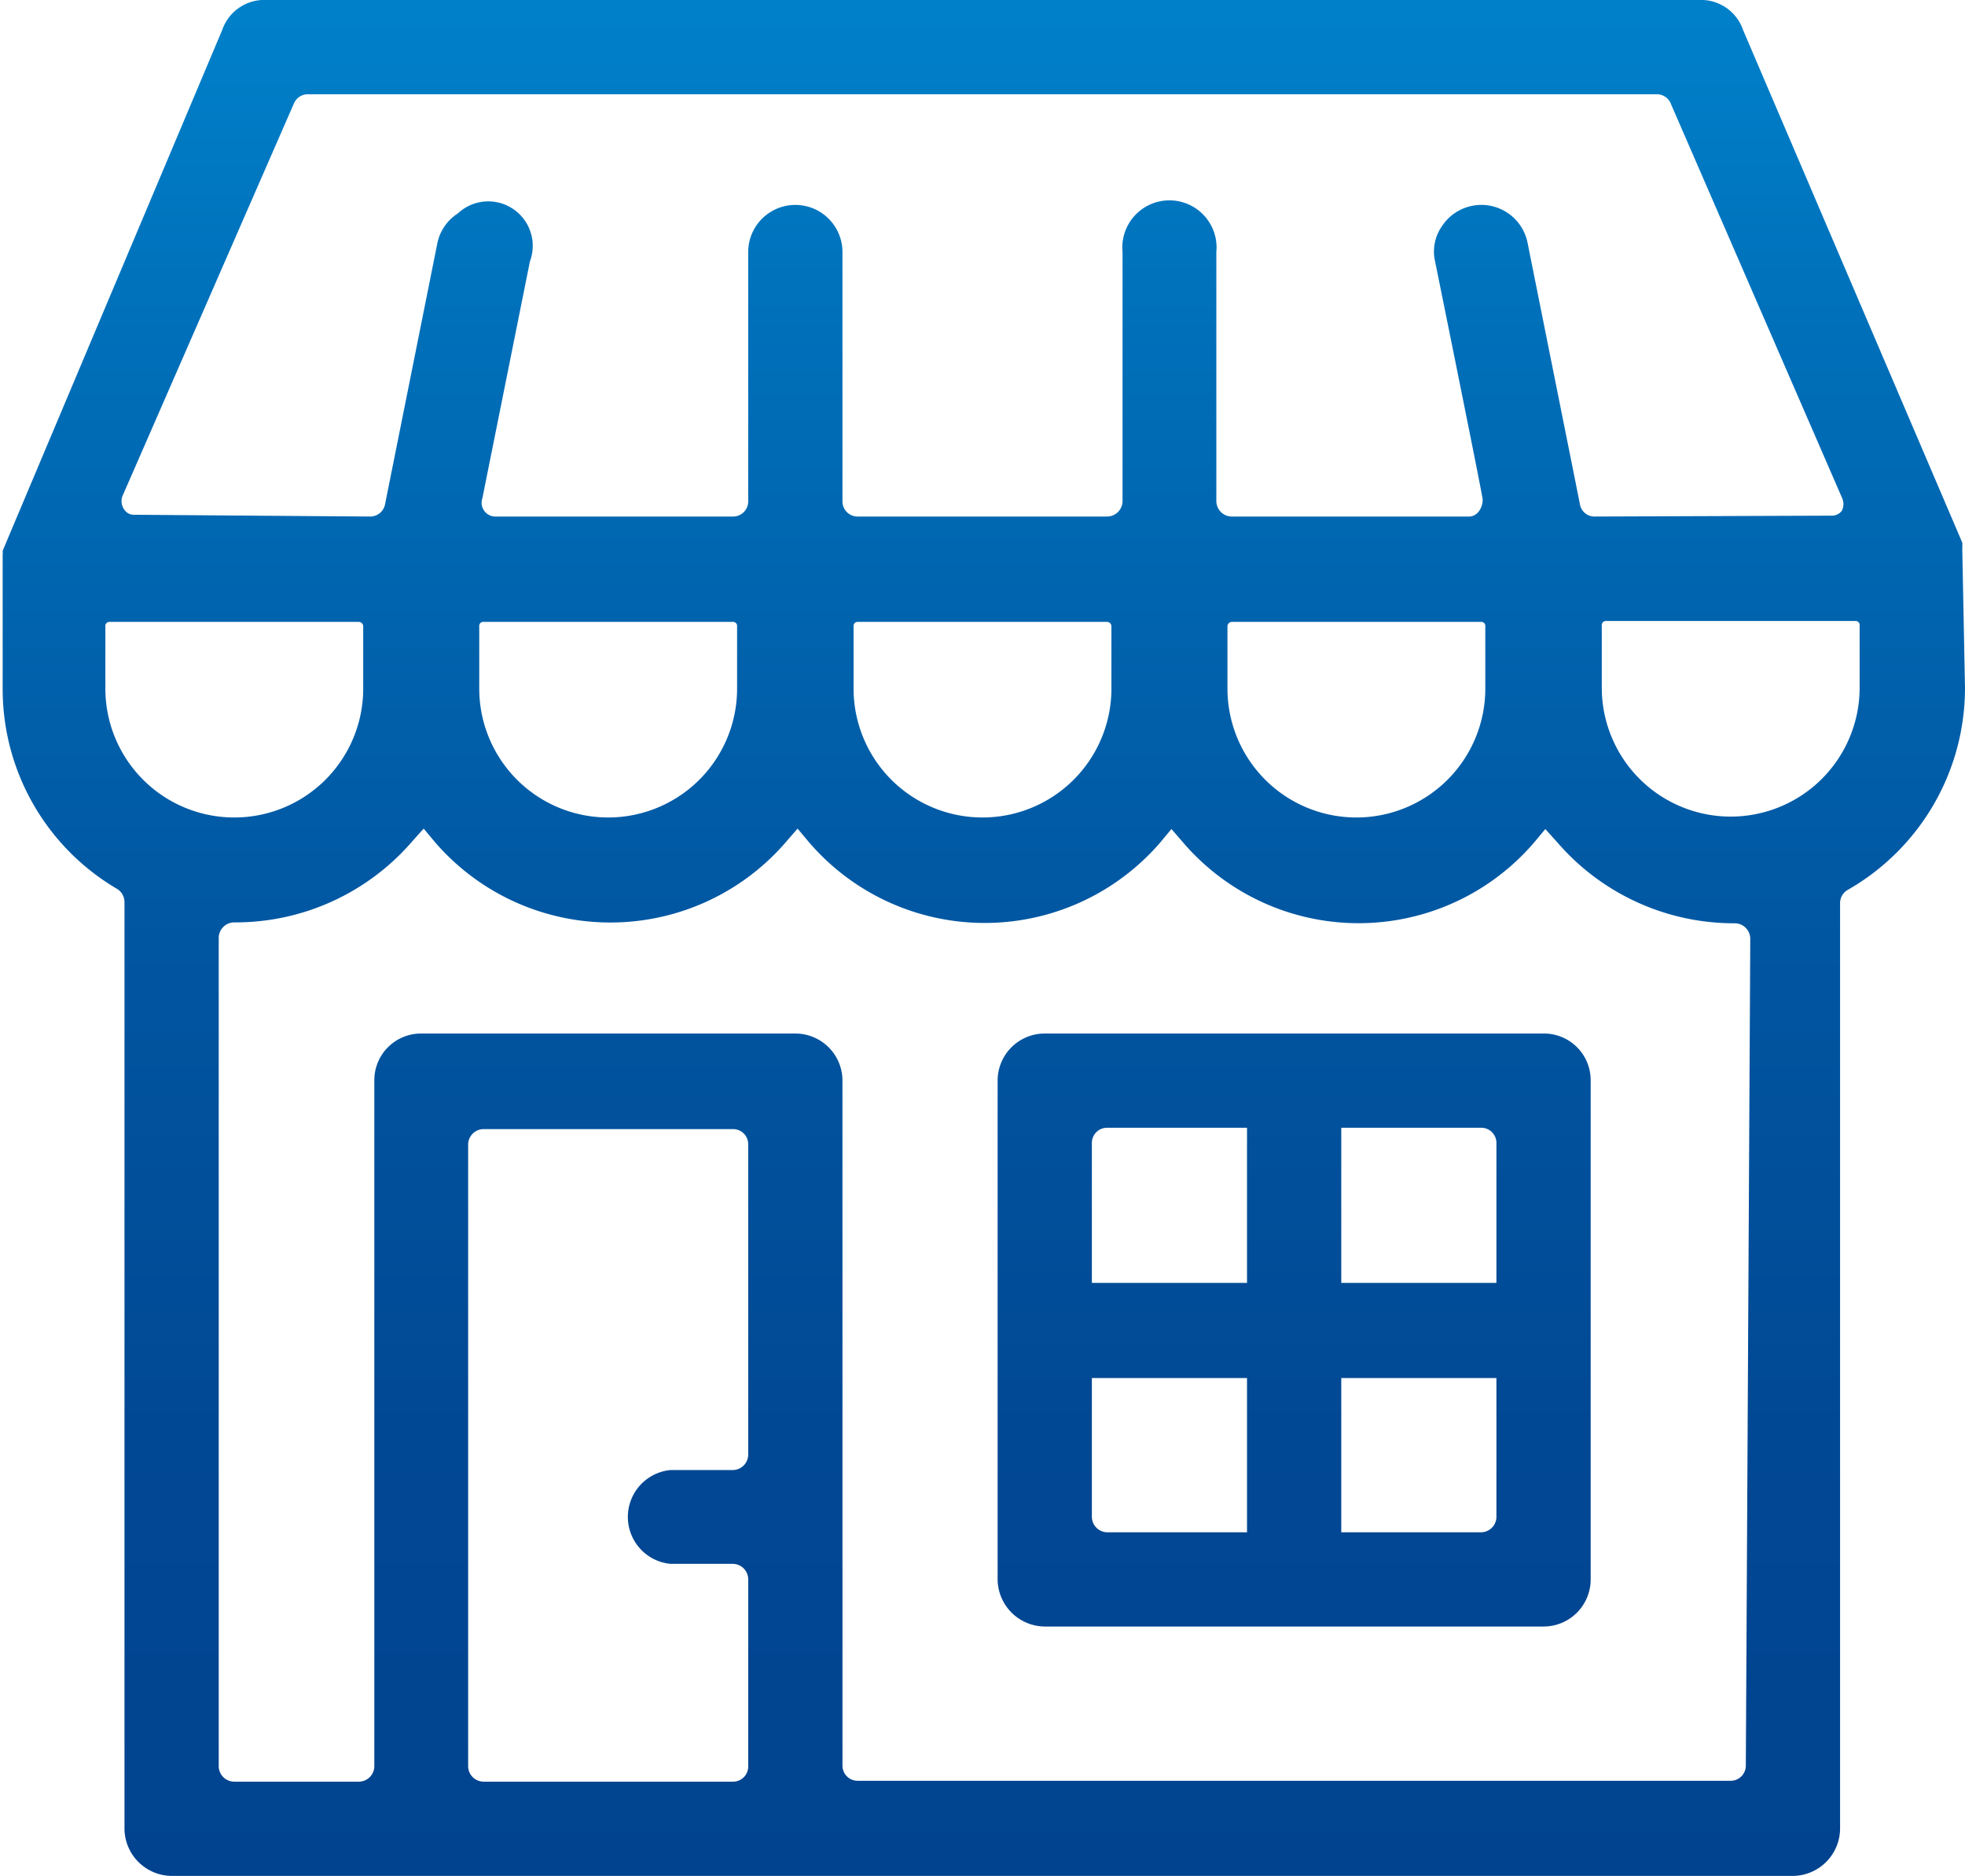
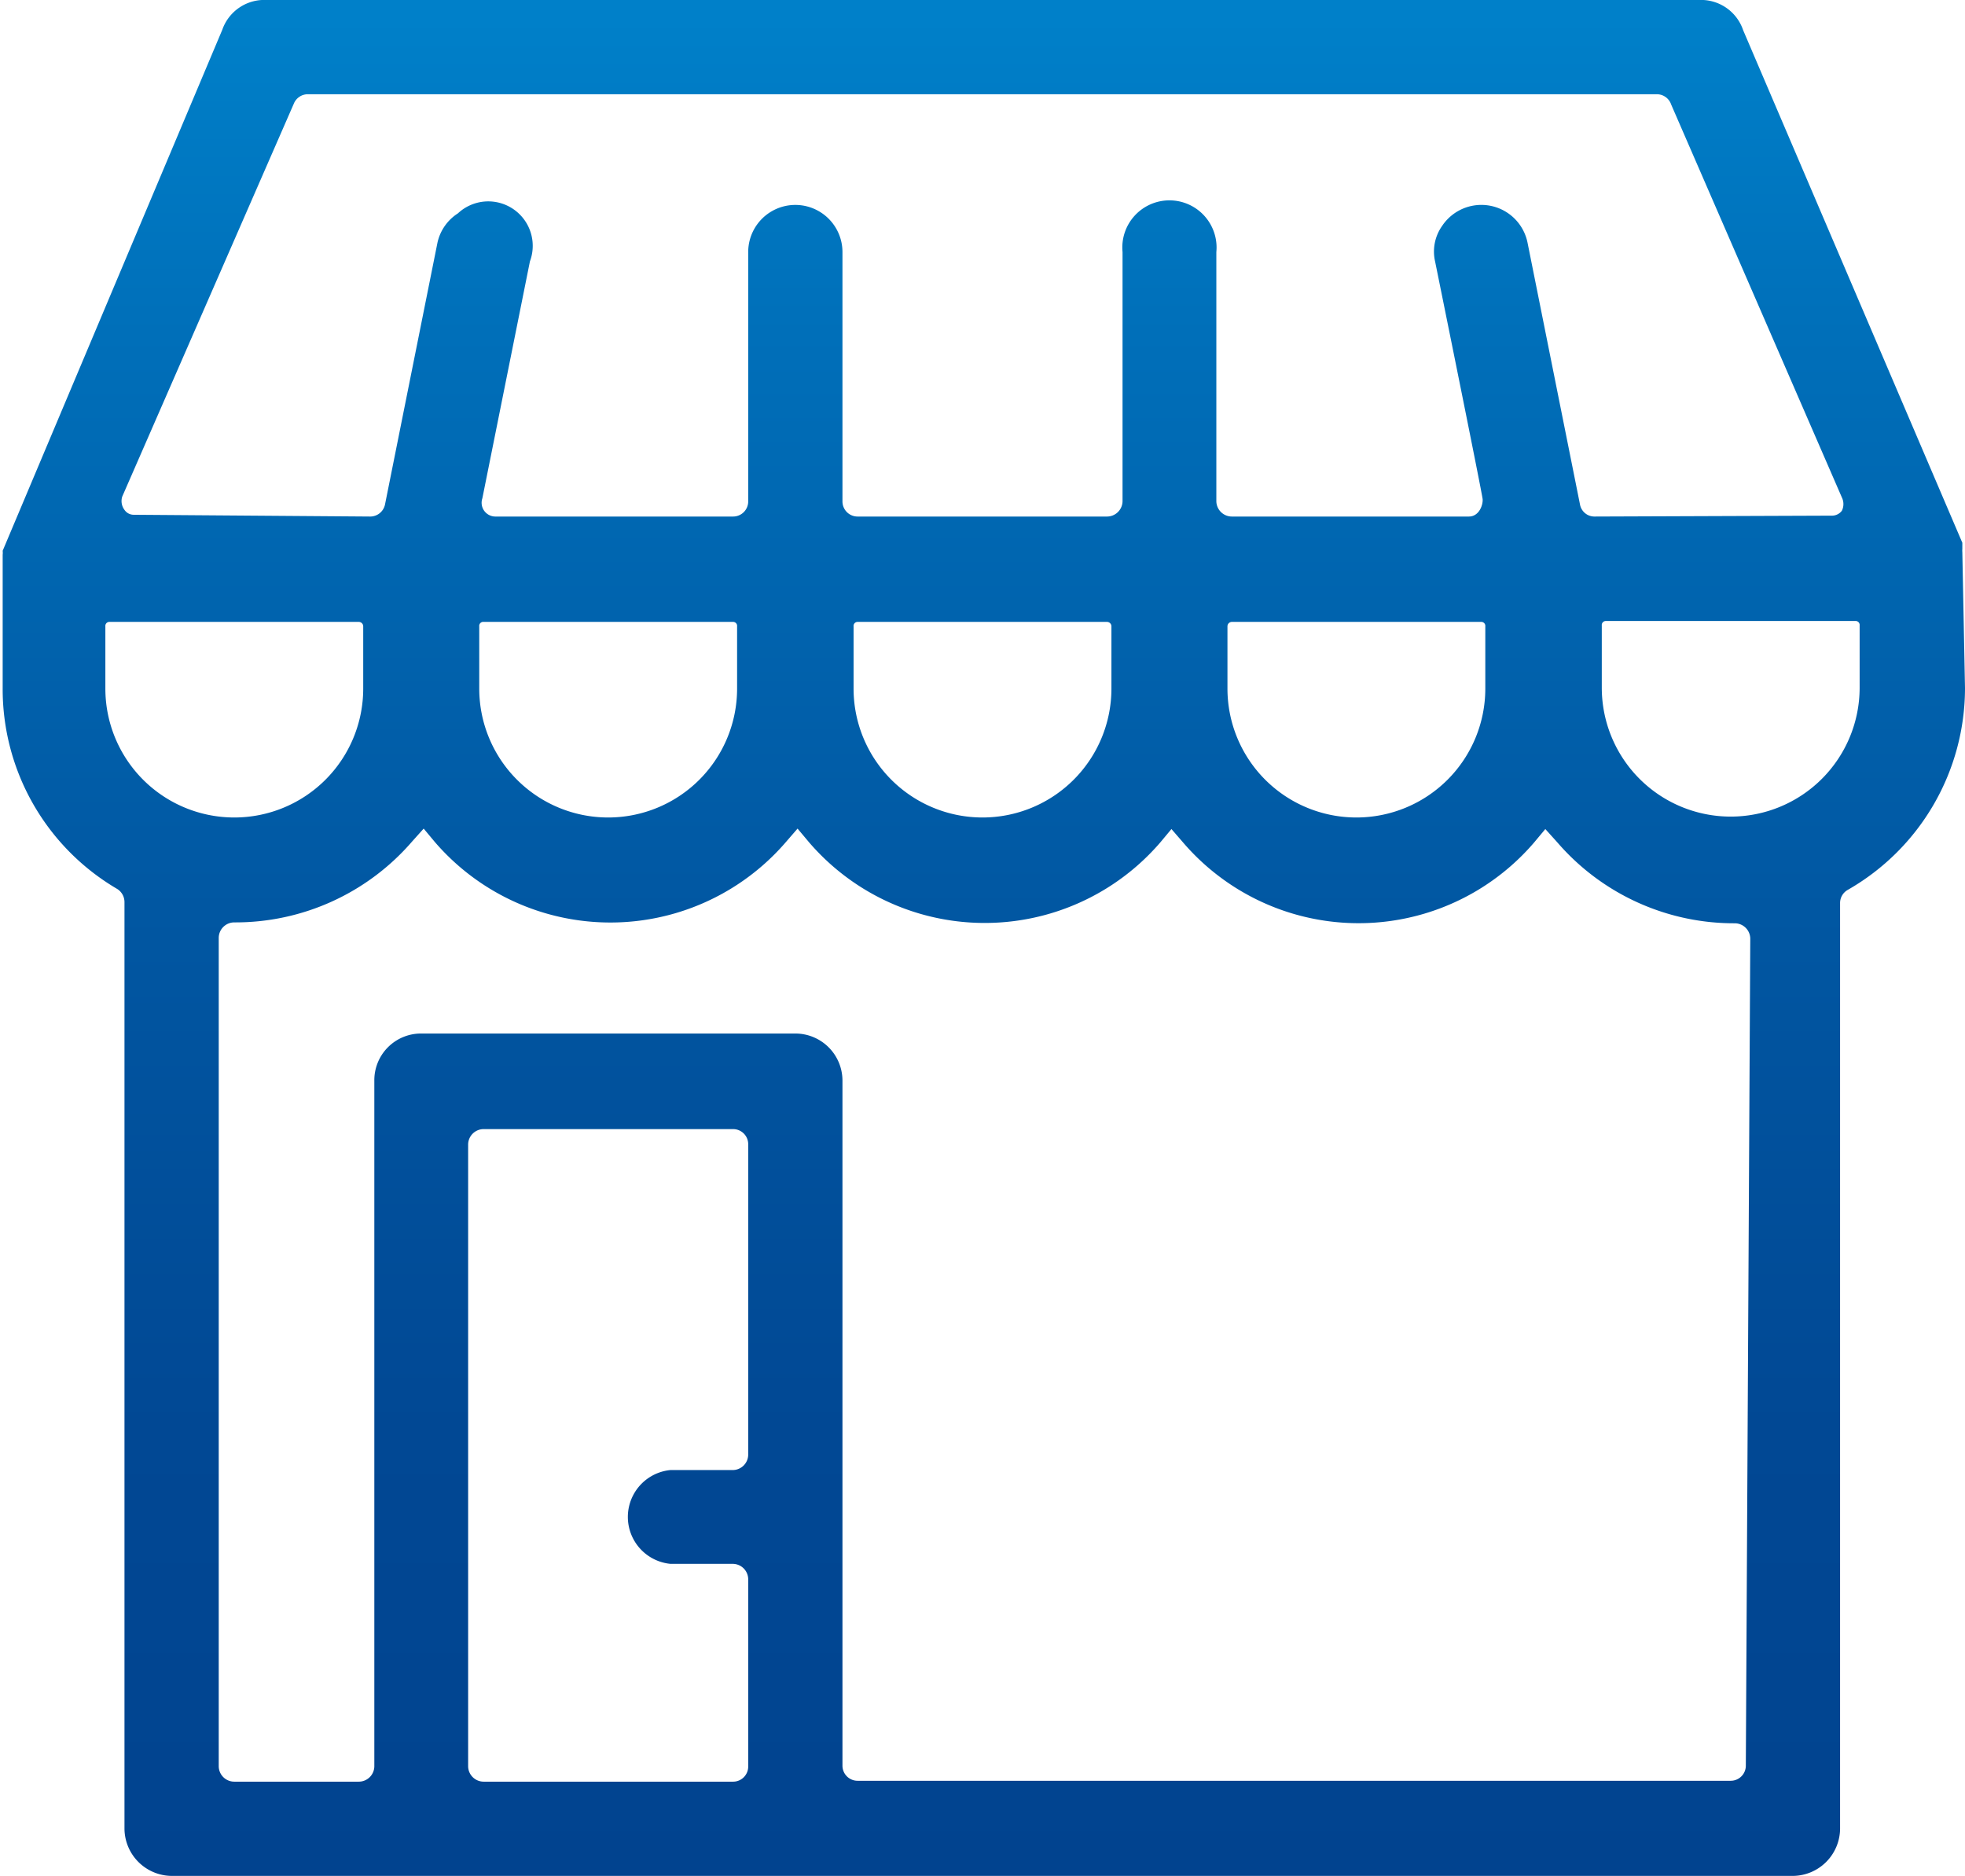
<svg xmlns="http://www.w3.org/2000/svg" xmlns:xlink="http://www.w3.org/1999/xlink" viewBox="0 0 44.2 42.2">
  <defs>
    <style>.cls-1{fill:url(#Neues_Verlaufsfeld_1);}.cls-2{fill:url(#Neues_Verlaufsfeld_1-2);}</style>
    <linearGradient id="Neues_Verlaufsfeld_1" x1="29.11" y1="42.19" x2="29.11" y2="0.39" gradientUnits="userSpaceOnUse">
      <stop offset="0" stop-color="#01438f" />
      <stop offset="0.24" stop-color="#014894" />
      <stop offset="0.52" stop-color="#0157a2" />
      <stop offset="0.83" stop-color="#006fb9" />
      <stop offset="1" stop-color="#0080c9" />
    </linearGradient>
    <linearGradient id="Neues_Verlaufsfeld_1-2" x1="22.1" y1="42.2" x2="22.1" y2="0.4" xlink:href="#Neues_Verlaufsfeld_1" />
  </defs>
  <g id="Ebene_2" data-name="Ebene 2">
    <g id="Icons">
-       <path class="cls-1" d="M23.5,23.25a1.06,1.06,0,0,0-1.06,1.06V35.53a1.07,1.07,0,0,0,1.06,1.06H34.72a1.06,1.06,0,0,0,1.06-1.06V24.31a1.05,1.05,0,0,0-1.06-1.06Zm9.82,11.22H30.17V31h3.49v3.14A.35.35,0,0,1,33.32,34.47Zm-5.27,0H24.9a.35.35,0,0,1-.34-.35V31h3.49Zm5.61-5.61H30.17V25.37h3.15a.34.34,0,0,1,.34.34Zm-5.61,0H24.56V25.71a.34.34,0,0,1,.34-.34h3.15Z" />
      <path class="cls-2" d="M44.14,12.42h0a.35.35,0,0,1,0-.07l0-.14L39.21.68a1,1,0,0,0-1-.68H6A1,1,0,0,0,5,.67L.06,12.39a.39.39,0,0,1,0,.09l0,3A5.21,5.21,0,0,0,2.64,20a.35.35,0,0,1,.16.3V41.14A1.07,1.07,0,0,0,3.86,42.2H40.33a1.07,1.07,0,0,0,1.06-1.06V20.31a.34.34,0,0,1,.17-.29,5.23,5.23,0,0,0,2.64-4.54Zm-8.27-.8a.33.33,0,0,1-.33-.27L34.36,5.46a1.06,1.06,0,0,0-1.92-.38,1,1,0,0,0-.16.8s1.06,5.22,1.07,5.35-.08.39-.31.39H27.71a.35.35,0,0,1-.35-.34V5.67a1.06,1.06,0,1,0-2.11,0v5.61a.35.35,0,0,1-.35.34H19.29a.34.34,0,0,1-.34-.34V5.67a1.06,1.06,0,1,0-2.12,0v5.61a.34.34,0,0,1-.34.34H11.15a.31.31,0,0,1-.3-.41l1.07-5.33A1,1,0,0,0,10.3,4.8a1.05,1.05,0,0,0-.46.66L8.66,11.35a.34.34,0,0,1-.34.27L3,11.58a.25.25,0,0,1-.2-.11.33.33,0,0,1-.05-.3L6.61,2.33a.34.34,0,0,1,.32-.21H37.27a.34.34,0,0,1,.32.23l3.84,8.84a.34.34,0,0,1,0,.3.28.28,0,0,1-.21.11Zm-2.46,2.47v1.4a2.9,2.9,0,1,1-5.8,0v-1.4a.1.1,0,0,1,.1-.1h5.61A.09.09,0,0,1,33.41,14.09Zm-8.41,0v1.4a2.9,2.9,0,1,1-5.8,0v-1.4a.09.09,0,0,1,.09-.1H24.9A.1.1,0,0,1,25,14.09Zm-8.42,0v1.4a2.9,2.9,0,1,1-5.8,0v-1.4a.09.09,0,0,1,.1-.1h5.61A.09.09,0,0,1,16.58,14.09ZM2.37,15.49v-1.4a.09.09,0,0,1,.09-.1H8.07a.1.1,0,0,1,.1.1v1.4a2.9,2.9,0,0,1-5.8,0ZM16.83,32.72a.35.35,0,0,1-.34.35H15.08a1.06,1.06,0,0,0,0,2.11h1.41a.35.35,0,0,1,.34.35v4.21a.34.34,0,0,1-.34.34H10.88a.35.35,0,0,1-.35-.34v-14a.35.35,0,0,1,.35-.34h5.61a.34.34,0,0,1,.34.34Zm22.44,7a.34.34,0,0,1-.34.34H19.29a.34.34,0,0,1-.34-.34V24.31a1.06,1.06,0,0,0-1.06-1.06H9.47a1.05,1.05,0,0,0-1.05,1.06V39.74a.35.35,0,0,1-.35.34H5.27a.35.35,0,0,1-.35-.34V21.1a.35.35,0,0,1,.35-.35,5.25,5.25,0,0,0,4-1.82l.26-.29.25.3a5.21,5.21,0,0,0,7.9,0l.26-.3.26.31a5.21,5.21,0,0,0,7.9,0l.25-.3.26.3a5.2,5.2,0,0,0,7.9,0l.25-.3.27.3a5.25,5.25,0,0,0,4,1.82.35.35,0,0,1,.34.35Zm2.56-24.25a2.9,2.9,0,1,1-5.8,0v-1.4a.09.09,0,0,1,.09-.1h5.61a.09.09,0,0,1,.1.1Z" />
    </g>
  </g>
</svg>